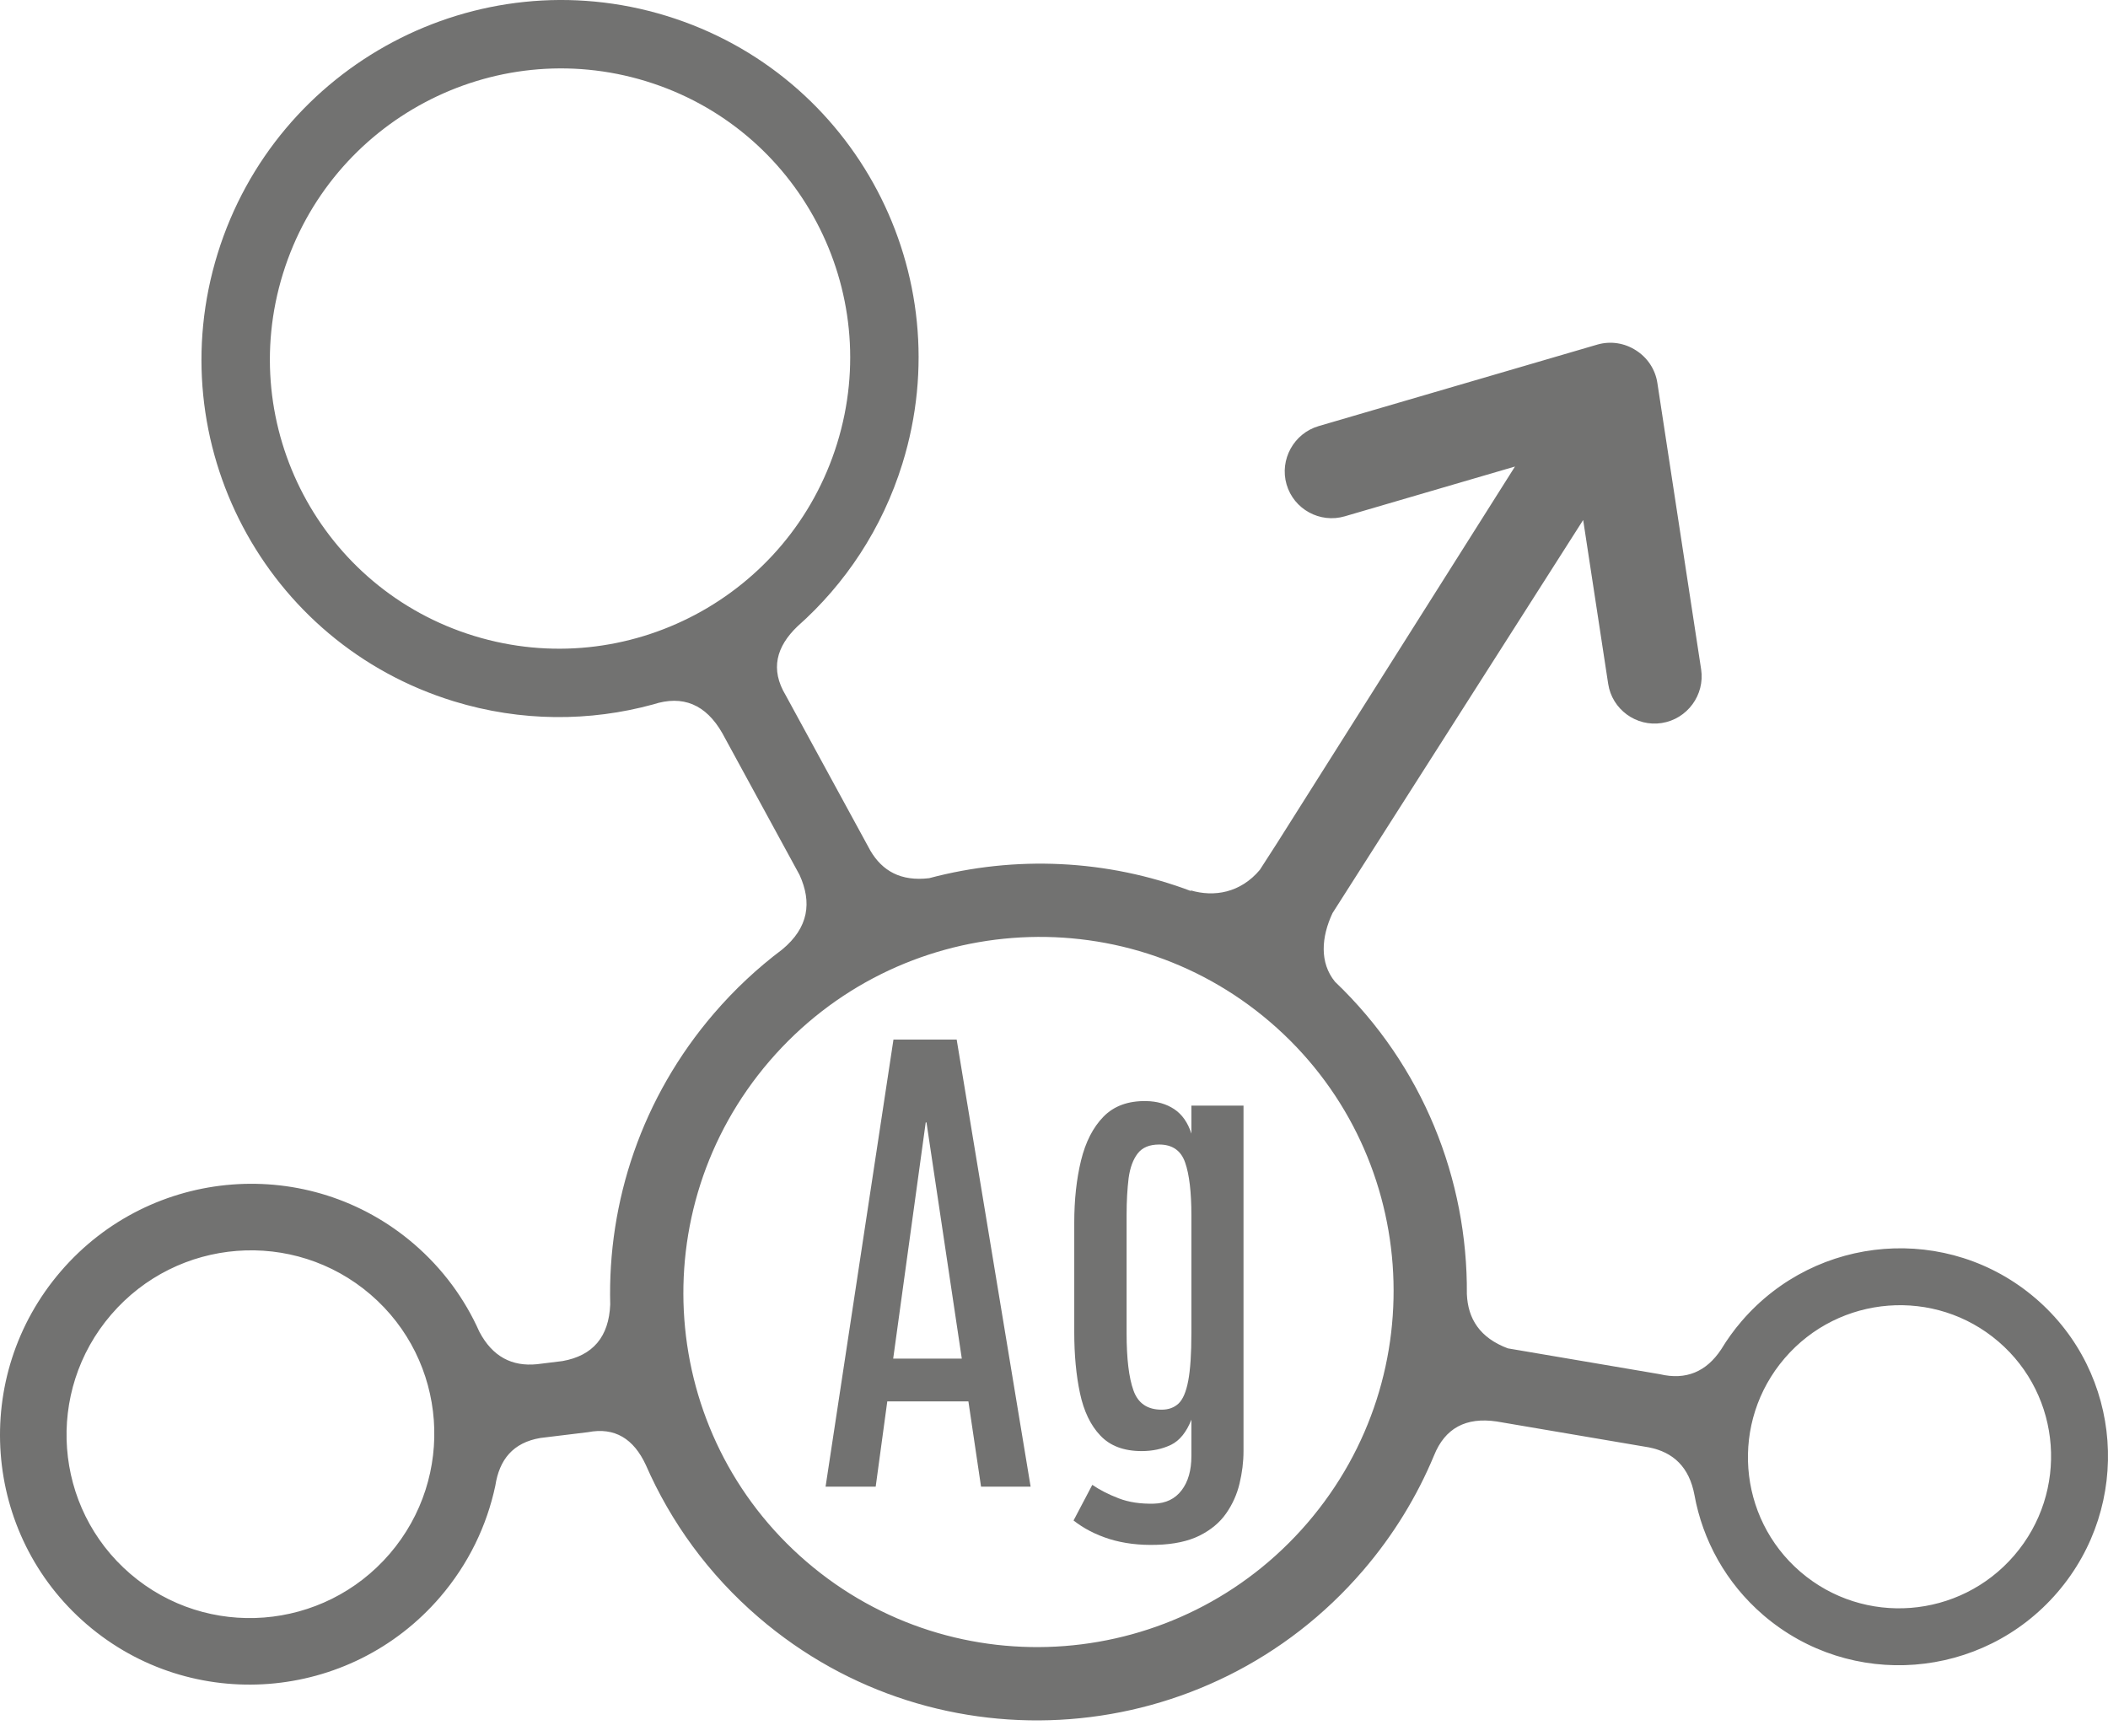
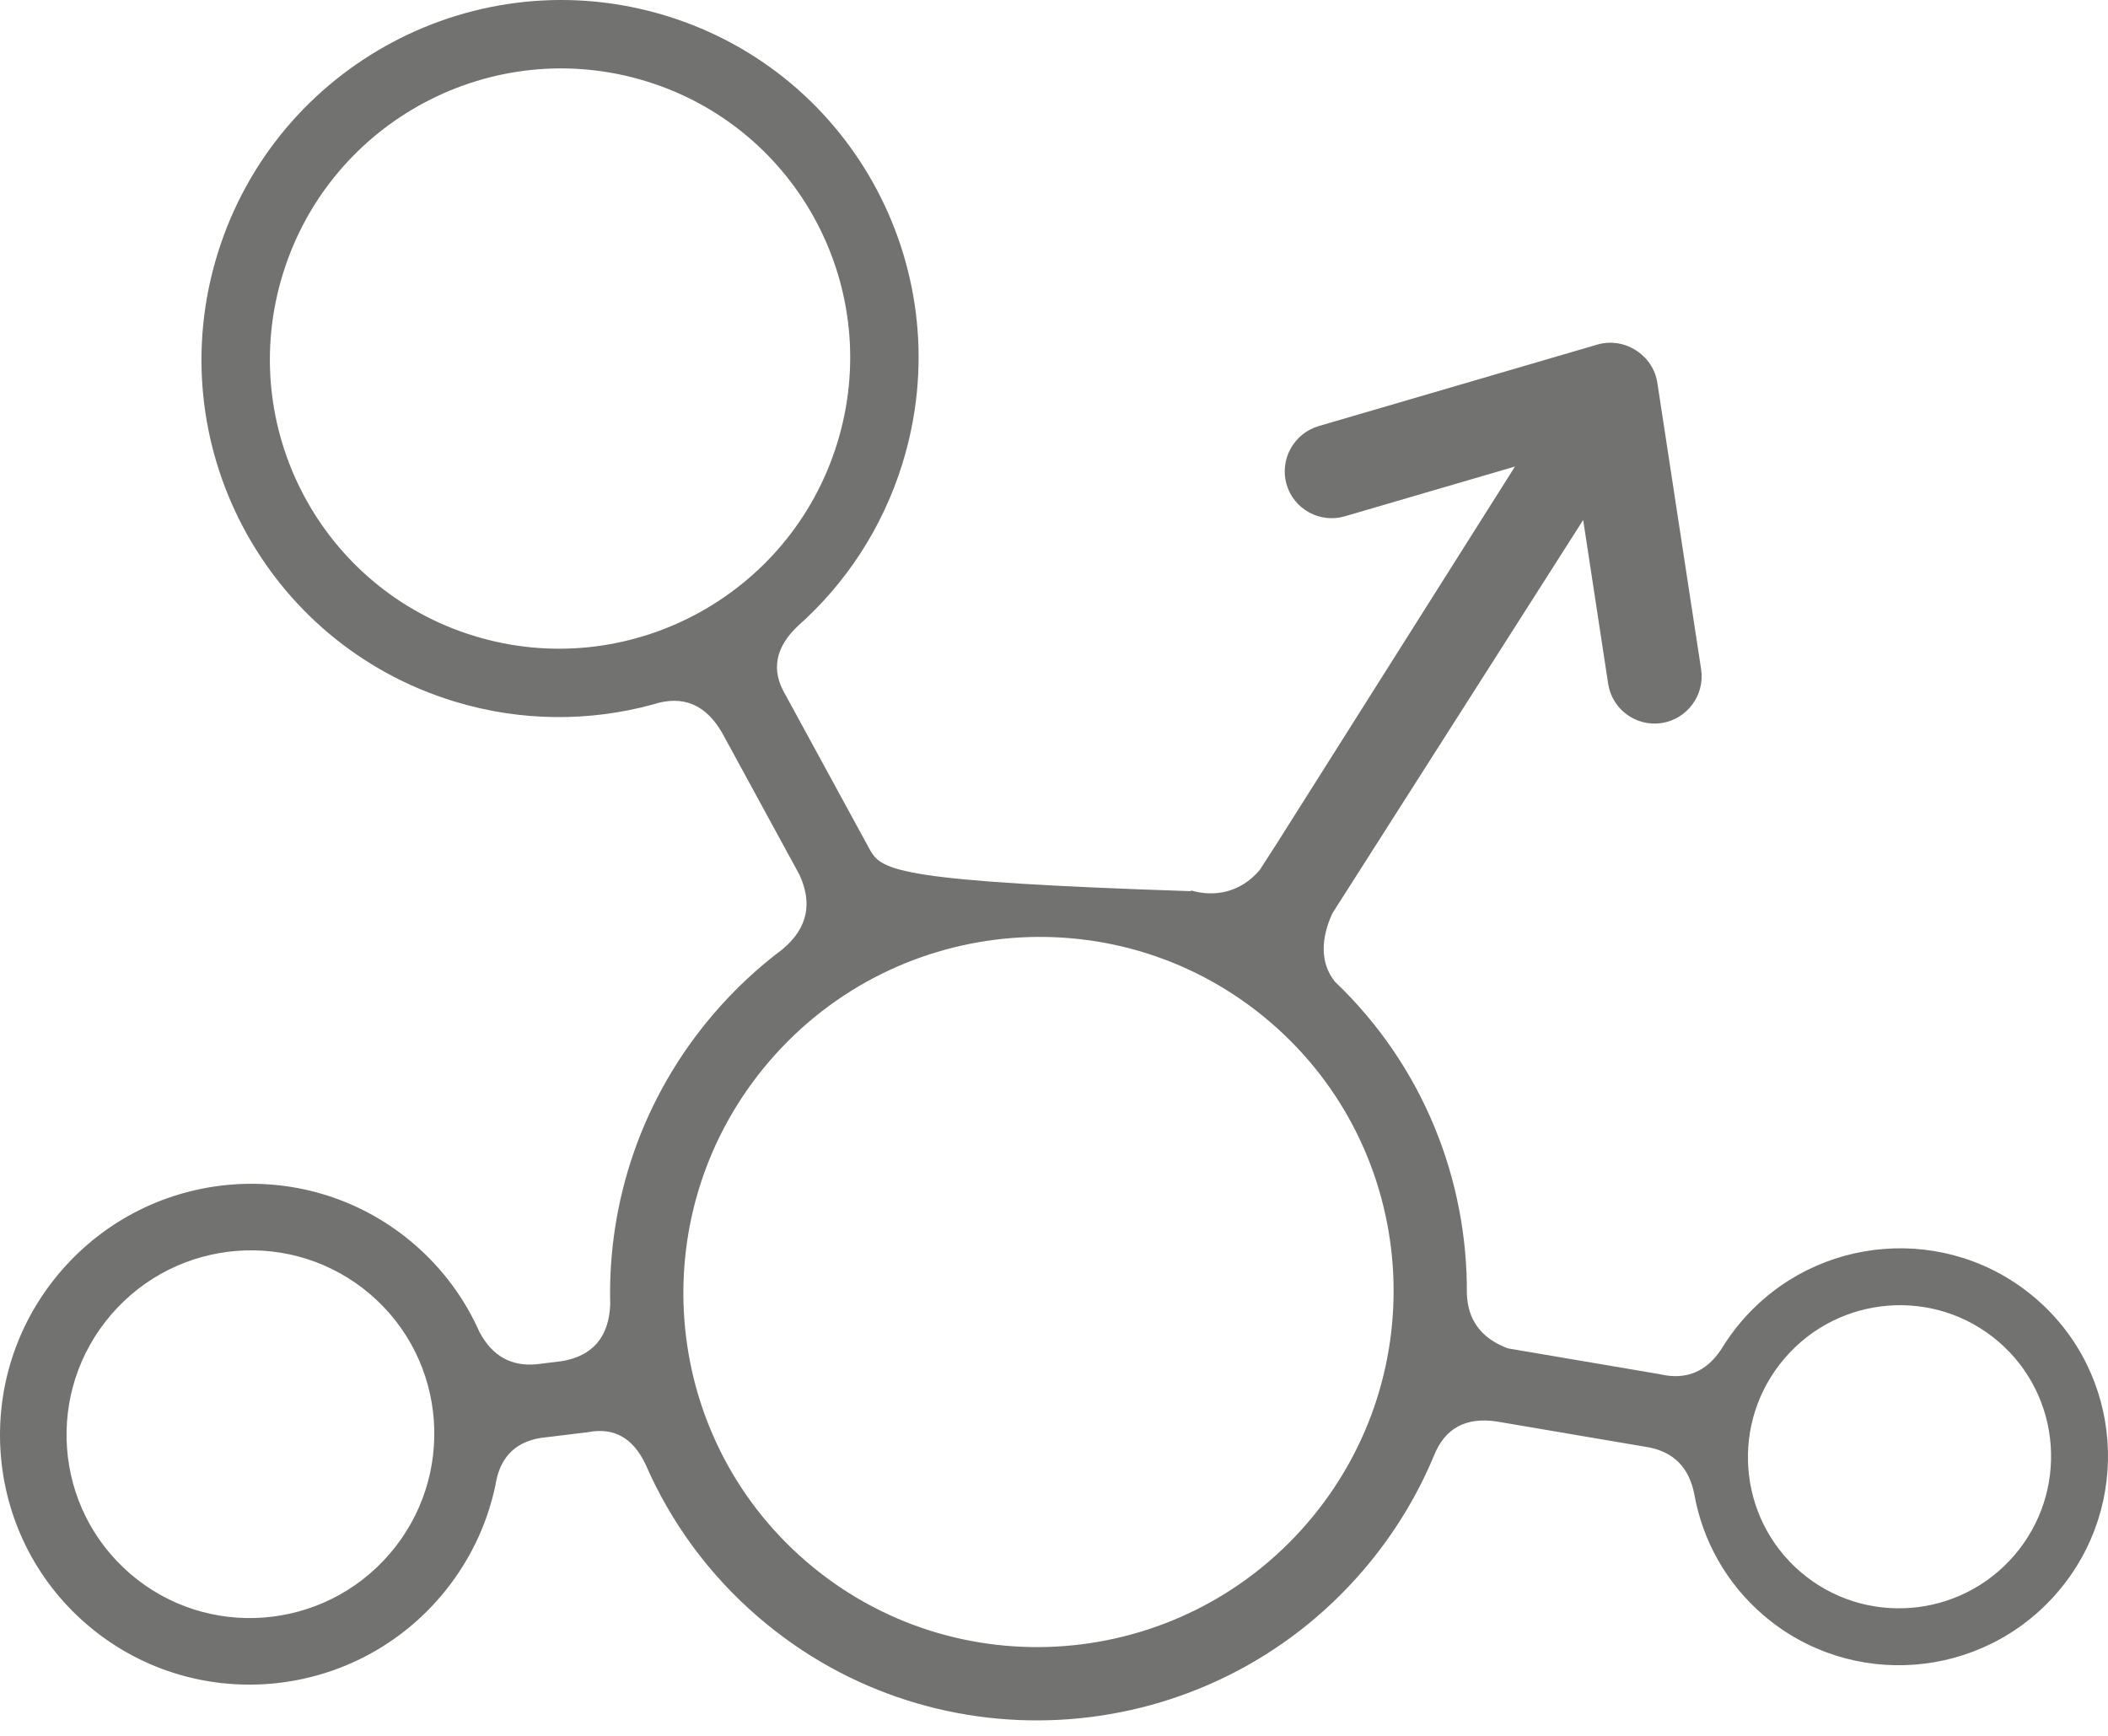
<svg xmlns="http://www.w3.org/2000/svg" width="102" height="84" viewBox="0 0 102 84" fill="none">
-   <path fill-rule="evenodd" clip-rule="evenodd" d="M42.114 41.162L38.016 33.642C37.261 32.385 37.564 31.291 38.589 30.309C40.895 28.266 42.689 25.586 43.666 22.432C46.503 13.273 41.385 3.57 32.237 0.765C23.088 -2.041 13.369 3.112 10.531 12.27C7.694 21.43 12.812 31.131 21.96 33.937C25.215 34.935 28.54 34.925 31.603 34.088C33.038 33.621 34.155 34.085 34.951 35.48L38.688 42.339C39.292 43.666 39.13 44.886 37.849 45.947C36.664 46.837 35.556 47.867 34.55 49.038C31.046 53.113 29.397 58.153 29.527 63.126C29.463 64.689 28.692 65.602 27.216 65.864L25.981 66.016C24.776 66.136 23.828 65.653 23.193 64.441C22.489 62.858 21.431 61.402 20.031 60.198C14.963 55.845 7.31 56.439 2.941 61.522C-1.429 66.603 -0.864 74.255 4.203 78.608C9.27 82.96 16.925 82.368 21.294 77.286C22.672 75.682 23.559 73.822 23.968 71.892C24.16 70.641 24.815 69.809 26.151 69.585L28.451 69.305C29.752 69.053 30.661 69.627 31.248 70.888C32.452 73.644 34.278 76.18 36.711 78.269C45.38 85.715 58.473 84.701 65.948 76.006C67.423 74.291 68.567 72.407 69.39 70.429C69.918 69.114 70.928 68.566 72.419 68.787L79.781 70.039C80.974 70.271 81.739 71.004 81.988 72.338C82.386 74.529 83.508 76.598 85.324 78.159C89.543 81.781 95.915 81.288 99.553 77.057C103.19 72.826 102.719 66.455 98.5 62.833C94.281 59.209 87.91 59.701 84.272 63.933C83.9 64.365 83.572 64.821 83.286 65.293C82.57 66.377 81.587 66.8 80.315 66.499L72.96 65.249C71.605 64.74 71.026 63.818 70.977 62.615C71.019 57.081 68.856 51.572 64.597 47.508C63.843 46.585 63.933 45.347 64.476 44.187L76.605 25.163L77.815 33.092C78.003 34.328 79.172 35.182 80.407 34.988C81.644 34.796 82.501 33.626 82.313 32.39L80.195 18.53C80.093 17.859 79.701 17.299 79.168 16.959C78.63 16.608 77.948 16.483 77.284 16.677L63.807 20.619C62.605 20.97 61.906 22.241 62.253 23.441C62.601 24.642 63.868 25.337 65.07 24.985L73.306 22.576L61.772 40.832L60.96 42.093C60.028 43.204 58.749 43.427 57.597 43.081L57.648 43.126C53.564 41.582 49.116 41.389 44.96 42.496C43.588 42.661 42.69 42.144 42.114 41.162ZM86.357 65.724C83.712 68.801 84.055 73.431 87.121 76.066C90.189 78.7 94.823 78.341 97.466 75.266C100.111 72.189 99.769 67.558 96.702 64.924C93.635 62.29 89.001 62.647 86.357 65.724ZM37.236 51.344C31.039 58.552 31.842 69.403 39.027 75.575C46.212 81.746 57.065 80.906 63.263 73.698C69.46 66.49 68.657 55.64 61.471 49.468C54.286 43.298 43.433 44.137 37.236 51.344ZM5.379 63.616C2.17 67.347 2.586 72.965 6.306 76.161C10.028 79.358 15.647 78.922 18.856 75.191C22.065 71.457 21.649 65.84 17.929 62.644C14.208 59.449 8.588 59.883 5.379 63.616ZM22.94 30.773C30.344 33.044 38.21 28.873 40.505 21.463C42.802 14.05 38.66 6.199 31.257 3.929C23.853 1.659 15.987 5.829 13.692 13.24C11.396 20.651 15.539 28.503 22.94 30.773Z" fill="#727271" />
-   <path fill-rule="evenodd" clip-rule="evenodd" d="M39.947 71.942L43.232 50.307H46.291L49.869 71.942H47.47L46.858 67.814H42.933L42.372 71.942H39.947ZM43.219 65.745H46.539L44.83 54.315H44.793L43.219 65.745ZM55.965 74.756C55.118 74.783 54.36 74.685 53.684 74.476C53.008 74.262 52.429 73.959 51.946 73.578L52.853 71.854C53.214 72.101 53.641 72.319 54.132 72.507C54.624 72.697 55.195 72.781 55.84 72.764C56.415 72.747 56.86 72.532 57.174 72.118C57.49 71.706 57.648 71.153 57.648 70.456V68.699C57.41 69.302 57.082 69.709 56.666 69.915C56.247 70.116 55.774 70.22 55.241 70.22C54.381 70.22 53.714 69.969 53.243 69.469C52.768 68.971 52.442 68.287 52.257 67.418C52.072 66.55 51.98 65.564 51.98 64.469V59.182C51.98 58.058 52.09 57.05 52.308 56.157C52.527 55.263 52.886 54.558 53.394 54.037C53.902 53.518 54.59 53.267 55.463 53.283C55.988 53.29 56.436 53.422 56.818 53.673C57.199 53.928 57.477 54.324 57.648 54.857V53.501H60.17V70.22C60.17 70.745 60.103 71.27 59.977 71.795C59.852 72.319 59.633 72.802 59.327 73.239C59.021 73.678 58.593 74.034 58.048 74.308C57.501 74.58 56.809 74.733 55.965 74.756ZM56.21 68.216C56.538 68.216 56.809 68.119 57.023 67.922C57.234 67.724 57.392 67.36 57.494 66.822C57.597 66.285 57.648 65.514 57.648 64.506V58.813C57.648 57.692 57.548 56.836 57.346 56.258C57.145 55.675 56.726 55.385 56.088 55.385C55.622 55.385 55.273 55.527 55.048 55.821C54.825 56.11 54.678 56.51 54.61 57.017C54.548 57.525 54.513 58.117 54.513 58.788V64.527C54.513 65.747 54.624 66.672 54.846 67.287C55.068 67.91 55.521 68.216 56.21 68.216Z" fill="#727271" />
+   <path fill-rule="evenodd" clip-rule="evenodd" d="M42.114 41.162L38.016 33.642C37.261 32.385 37.564 31.291 38.589 30.309C40.895 28.266 42.689 25.586 43.666 22.432C46.503 13.273 41.385 3.57 32.237 0.765C23.088 -2.041 13.369 3.112 10.531 12.27C7.694 21.43 12.812 31.131 21.96 33.937C25.215 34.935 28.54 34.925 31.603 34.088C33.038 33.621 34.155 34.085 34.951 35.48L38.688 42.339C39.292 43.666 39.13 44.886 37.849 45.947C36.664 46.837 35.556 47.867 34.55 49.038C31.046 53.113 29.397 58.153 29.527 63.126C29.463 64.689 28.692 65.602 27.216 65.864L25.981 66.016C24.776 66.136 23.828 65.653 23.193 64.441C22.489 62.858 21.431 61.402 20.031 60.198C14.963 55.845 7.31 56.439 2.941 61.522C-1.429 66.603 -0.864 74.255 4.203 78.608C9.27 82.96 16.925 82.368 21.294 77.286C22.672 75.682 23.559 73.822 23.968 71.892C24.16 70.641 24.815 69.809 26.151 69.585L28.451 69.305C29.752 69.053 30.661 69.627 31.248 70.888C32.452 73.644 34.278 76.18 36.711 78.269C45.38 85.715 58.473 84.701 65.948 76.006C67.423 74.291 68.567 72.407 69.39 70.429C69.918 69.114 70.928 68.566 72.419 68.787L79.781 70.039C80.974 70.271 81.739 71.004 81.988 72.338C82.386 74.529 83.508 76.598 85.324 78.159C89.543 81.781 95.915 81.288 99.553 77.057C103.19 72.826 102.719 66.455 98.5 62.833C94.281 59.209 87.91 59.701 84.272 63.933C83.9 64.365 83.572 64.821 83.286 65.293C82.57 66.377 81.587 66.8 80.315 66.499L72.96 65.249C71.605 64.74 71.026 63.818 70.977 62.615C71.019 57.081 68.856 51.572 64.597 47.508C63.843 46.585 63.933 45.347 64.476 44.187L76.605 25.163L77.815 33.092C78.003 34.328 79.172 35.182 80.407 34.988C81.644 34.796 82.501 33.626 82.313 32.39L80.195 18.53C80.093 17.859 79.701 17.299 79.168 16.959C78.63 16.608 77.948 16.483 77.284 16.677L63.807 20.619C62.605 20.97 61.906 22.241 62.253 23.441C62.601 24.642 63.868 25.337 65.07 24.985L73.306 22.576L61.772 40.832L60.96 42.093C60.028 43.204 58.749 43.427 57.597 43.081L57.648 43.126C43.588 42.661 42.69 42.144 42.114 41.162ZM86.357 65.724C83.712 68.801 84.055 73.431 87.121 76.066C90.189 78.7 94.823 78.341 97.466 75.266C100.111 72.189 99.769 67.558 96.702 64.924C93.635 62.29 89.001 62.647 86.357 65.724ZM37.236 51.344C31.039 58.552 31.842 69.403 39.027 75.575C46.212 81.746 57.065 80.906 63.263 73.698C69.46 66.49 68.657 55.64 61.471 49.468C54.286 43.298 43.433 44.137 37.236 51.344ZM5.379 63.616C2.17 67.347 2.586 72.965 6.306 76.161C10.028 79.358 15.647 78.922 18.856 75.191C22.065 71.457 21.649 65.84 17.929 62.644C14.208 59.449 8.588 59.883 5.379 63.616ZM22.94 30.773C30.344 33.044 38.21 28.873 40.505 21.463C42.802 14.05 38.66 6.199 31.257 3.929C23.853 1.659 15.987 5.829 13.692 13.24C11.396 20.651 15.539 28.503 22.94 30.773Z" fill="#727271" />
</svg>